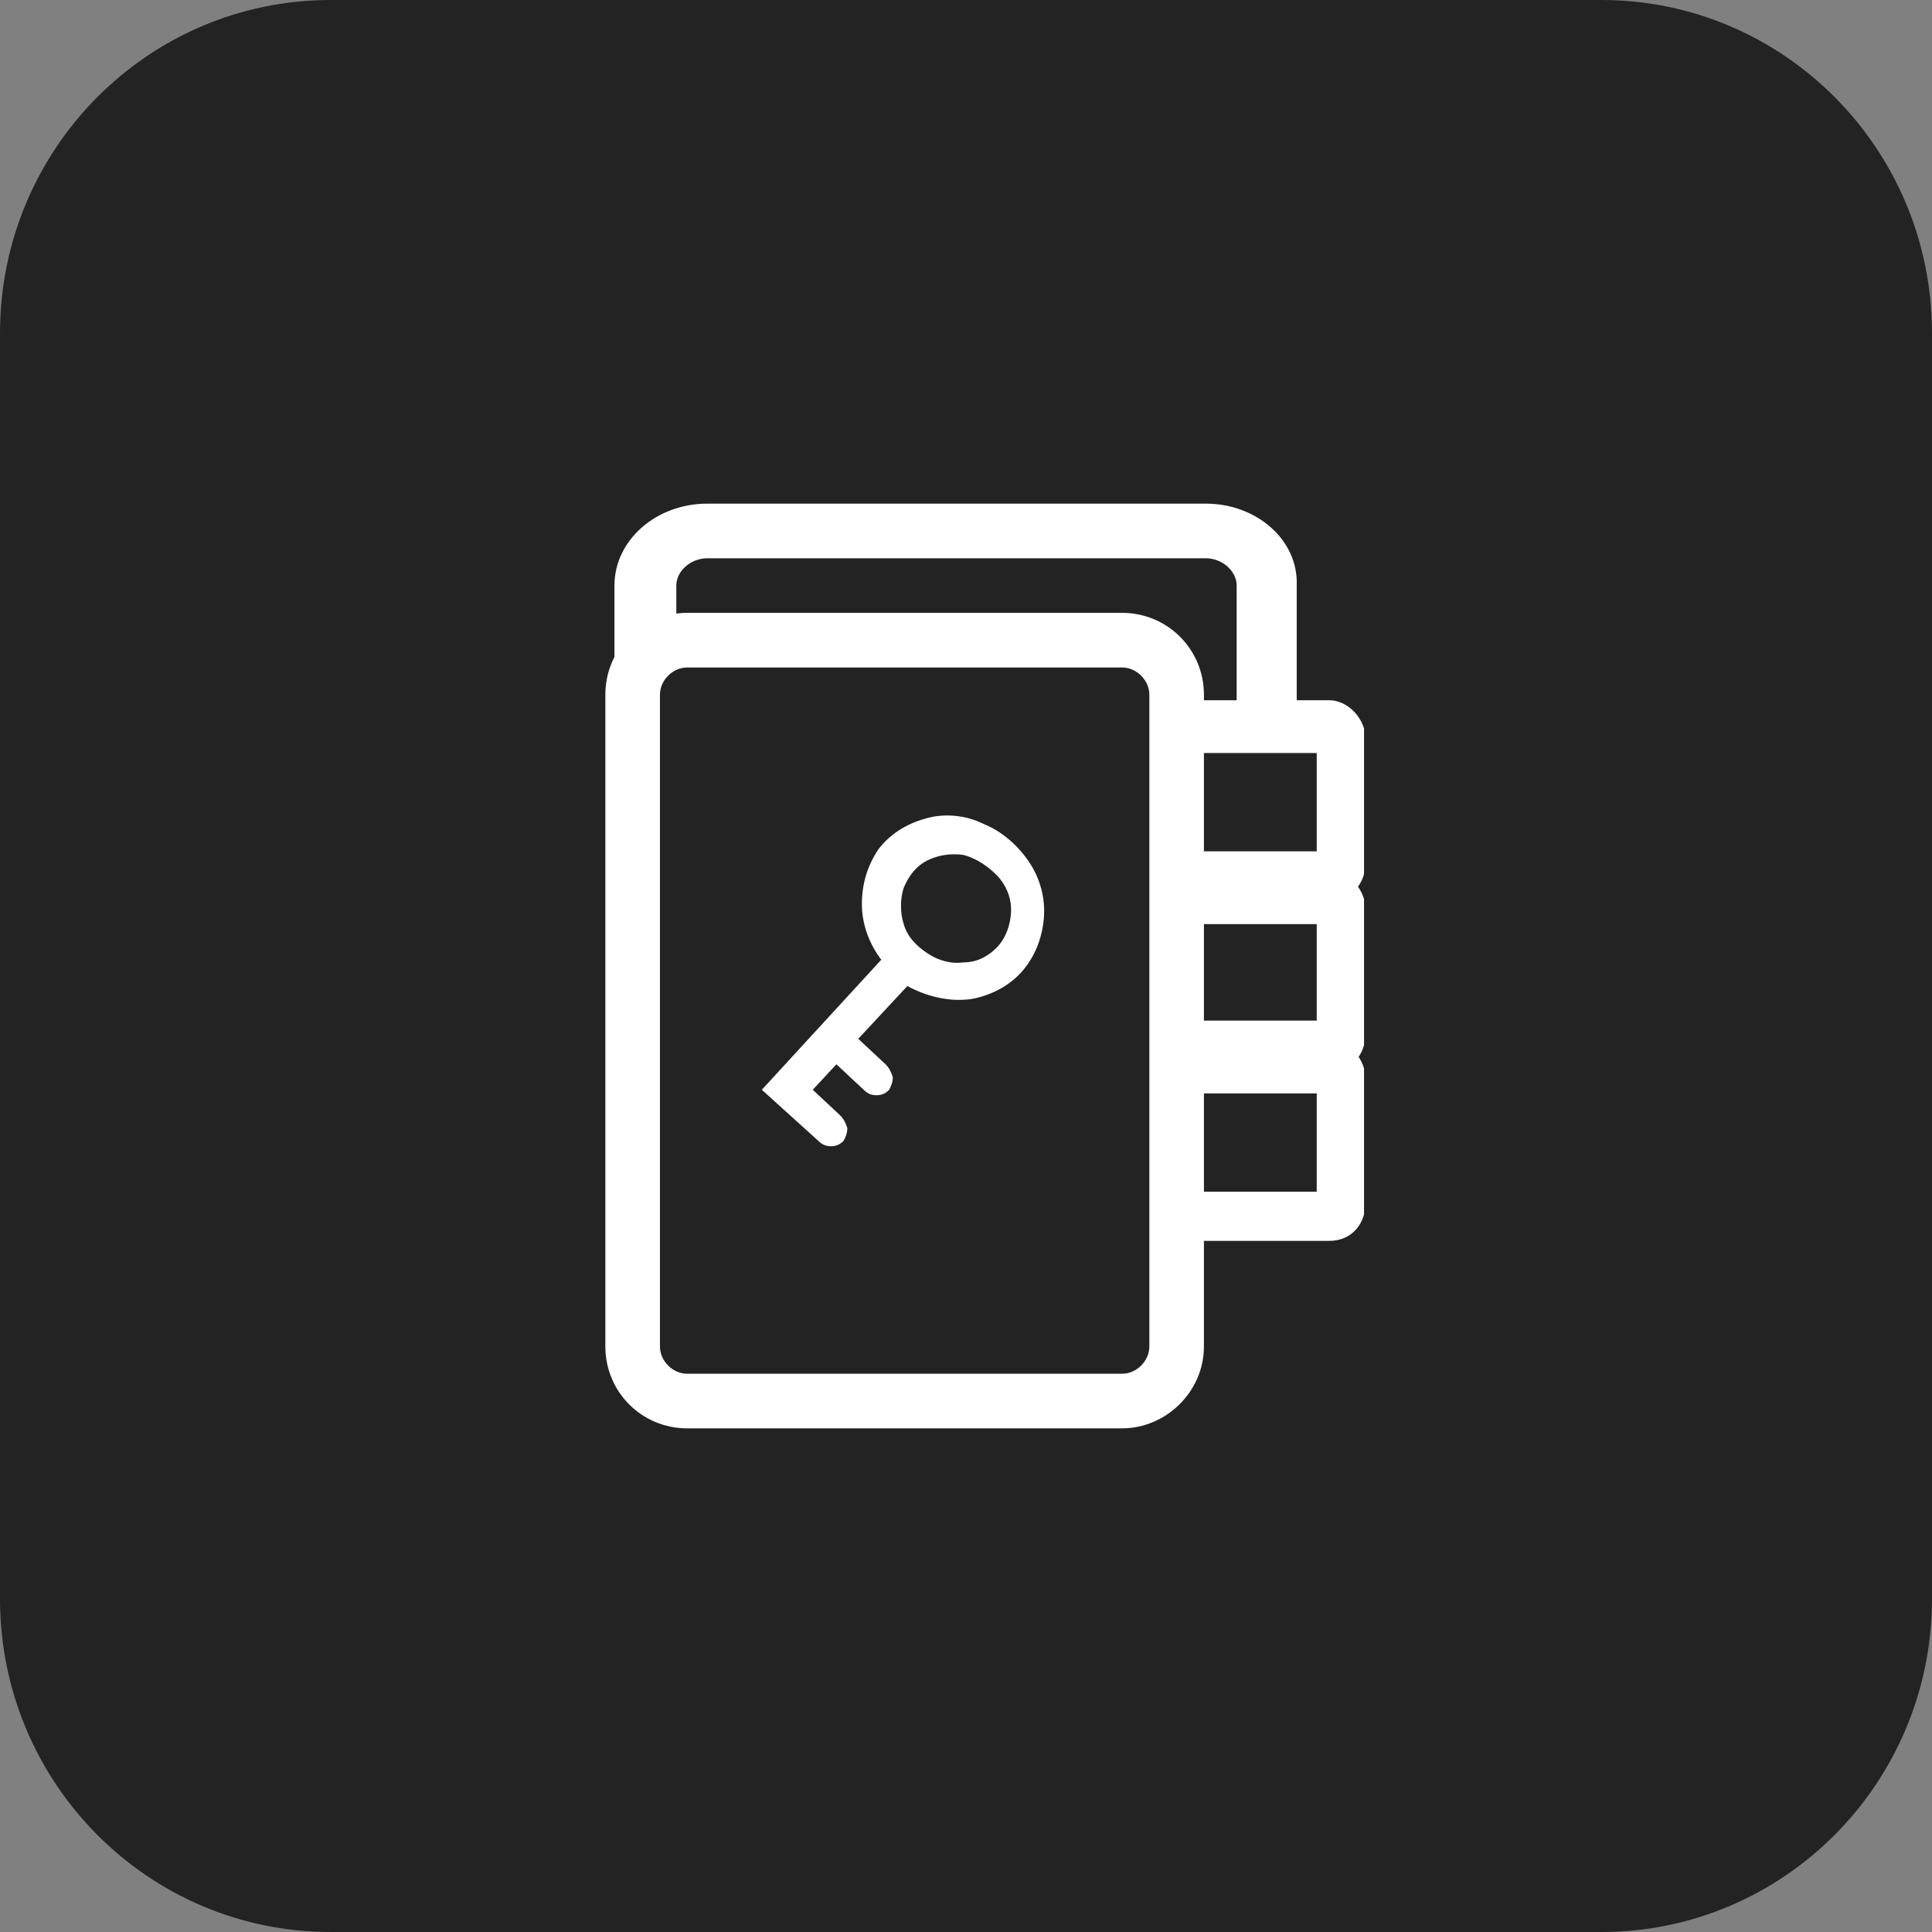
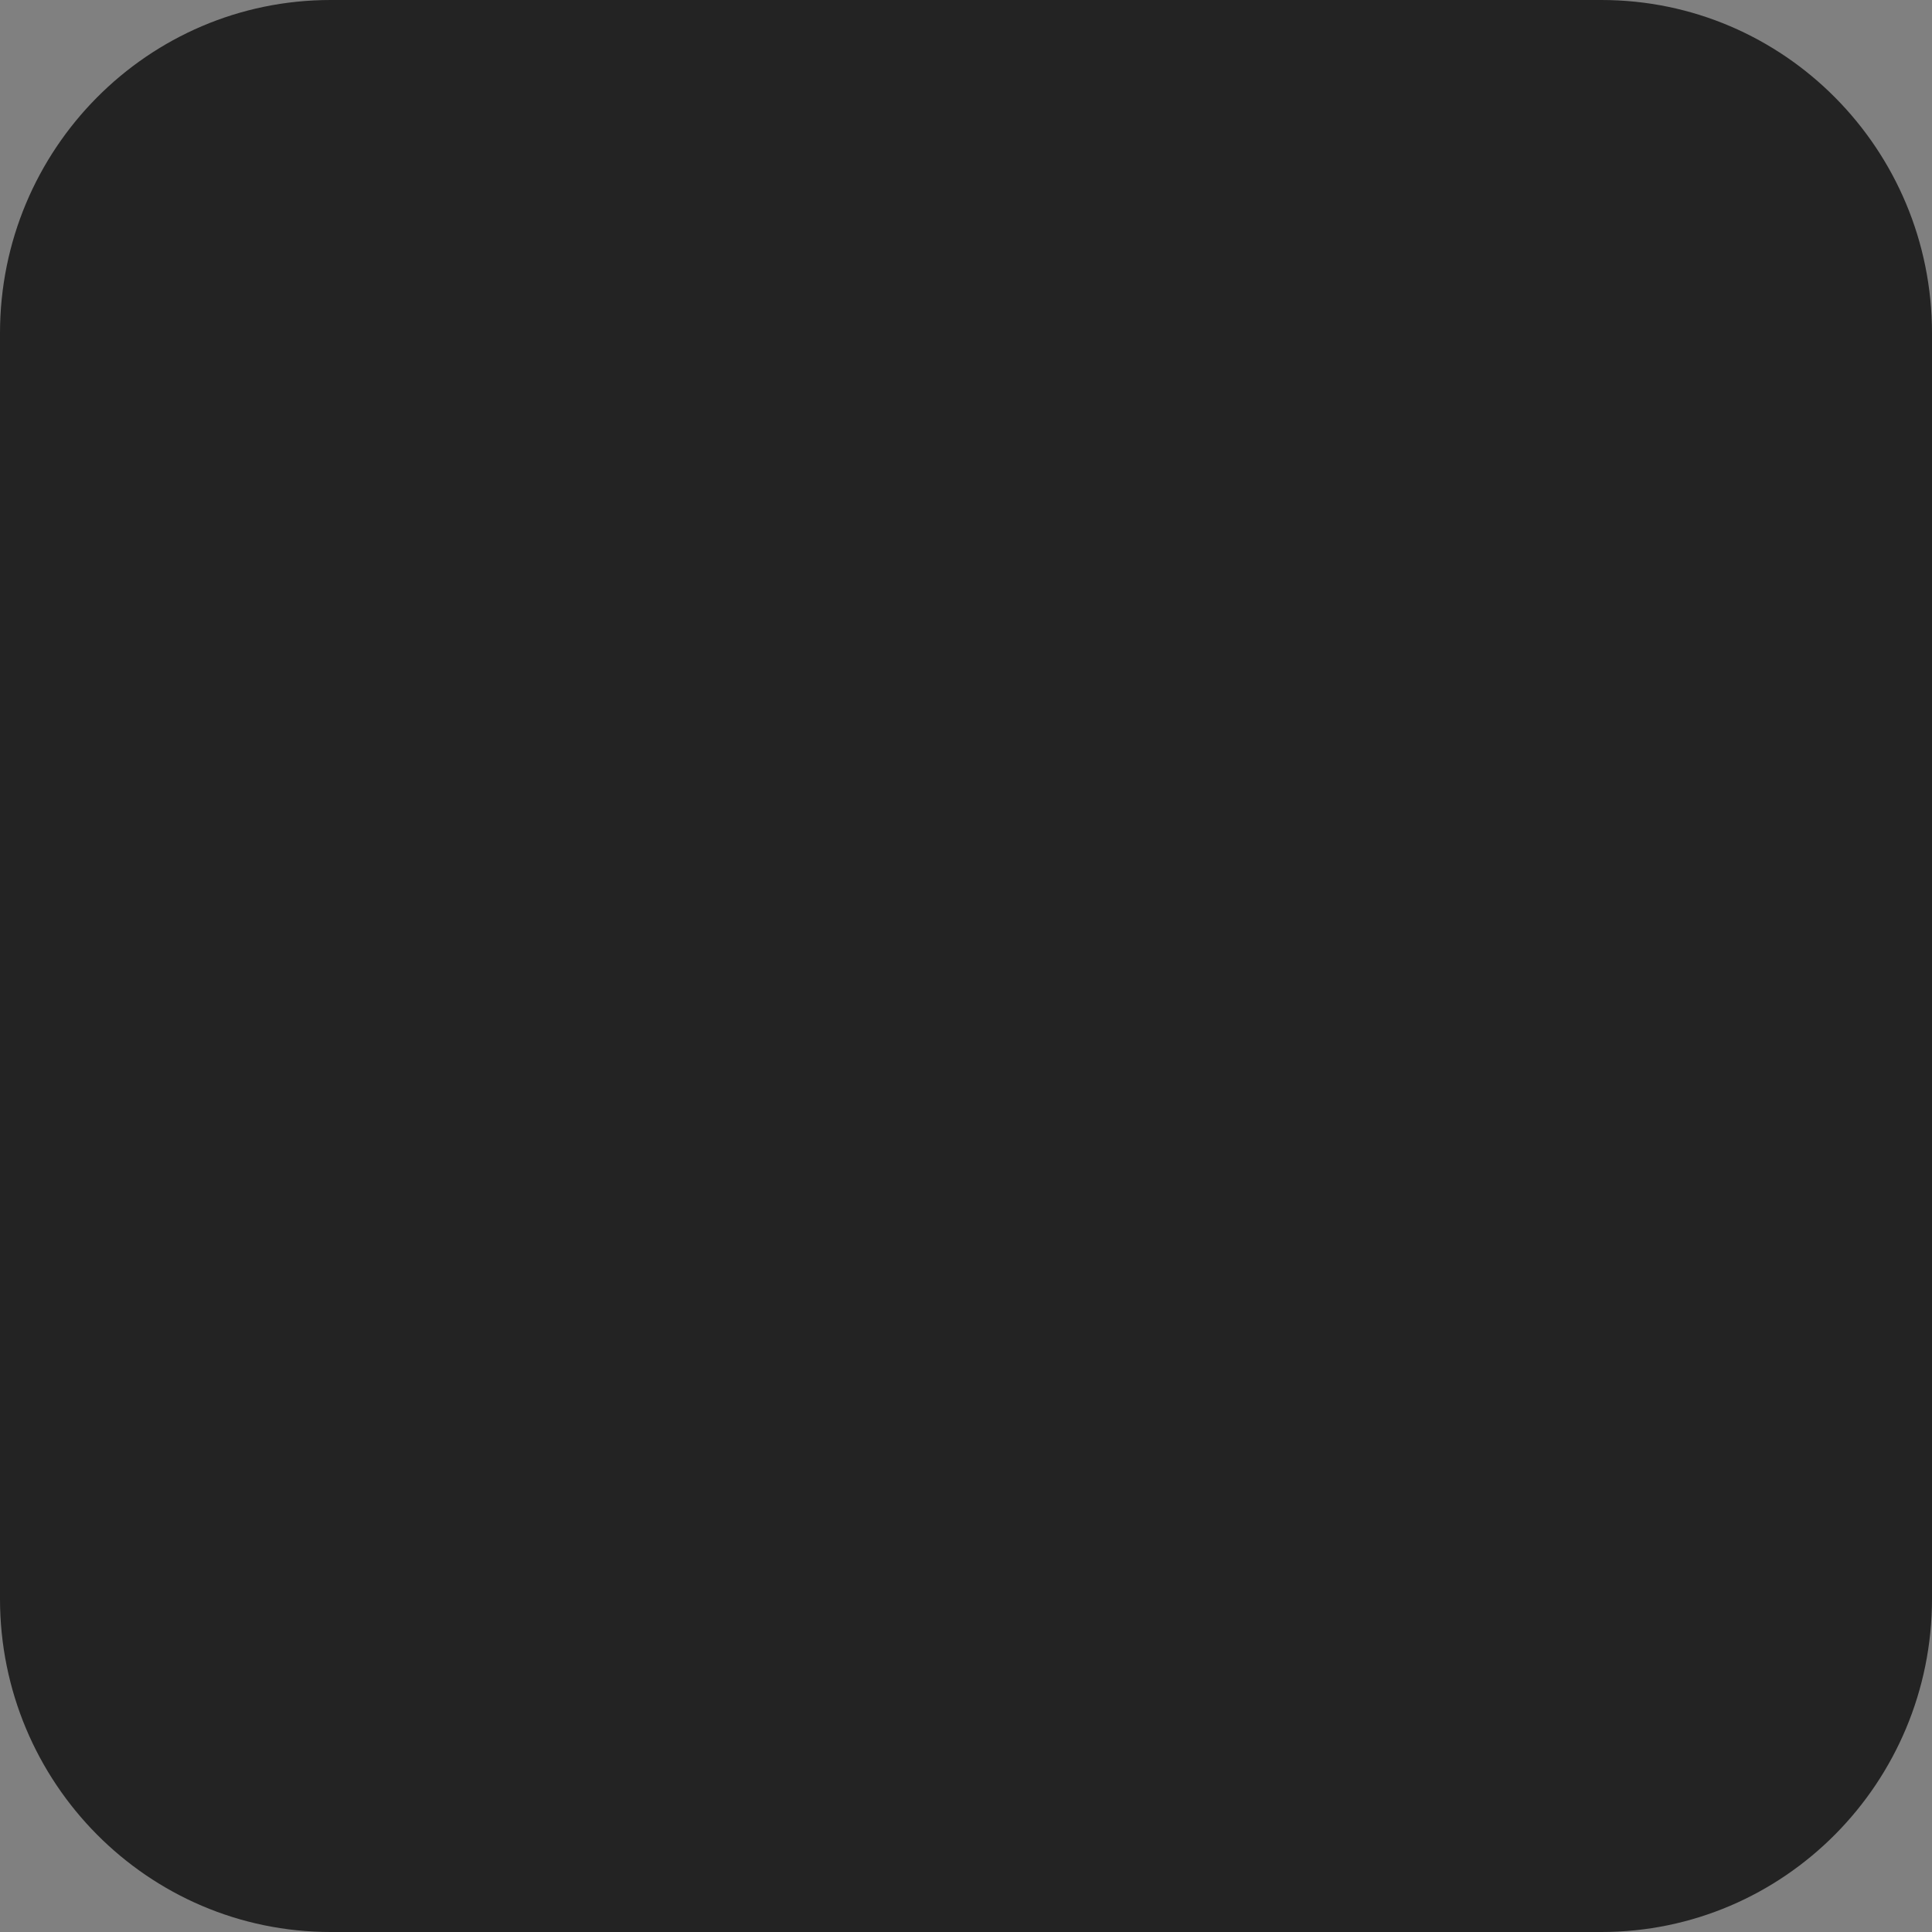
<svg xmlns="http://www.w3.org/2000/svg" width="104" height="104" viewBox="0 0 104 104" fill="none">
  <rect x="0" y="0" width="104" height="104" fill="#808080" stroke="none" />
  <path d="M86.203 0H17.797C7.963 0 0 8.035 0 17.937V86.063C0 95.965 7.963 104 17.797 104H86.203C96.037 104 104 95.965 104 86.063V17.937C104 8.035 96.037 0 86.203 0Z" fill="#232323" />
  <g clip-path="url(#clip0_17400_106056)">
    <g clip-path="url(#clip1_17400_106056)">
-       <path d="M66.57 31.52V39.458C66.864 39.458 67.06 39.458 67.354 39.458H69.509C69.606 39.458 69.704 39.458 69.802 39.458V31.52C69.9 29.071 67.648 27.111 64.906 27.111H38.071C35.329 27.111 33.076 29.071 33.076 31.52V35.832C33.86 35.538 34.643 35.44 35.427 35.44C35.72 35.44 36.112 35.44 36.406 35.44V31.52C36.406 30.737 37.19 30.051 38.071 30.051H64.906C65.787 30.051 66.57 30.737 66.57 31.52Z" fill="white" />
      <path d="M60.4 76.889H36.994C34.545 76.889 32.586 74.929 32.586 72.479V37.4C32.586 34.95 34.545 32.99 36.994 32.99H60.4C62.849 32.99 64.808 34.95 64.808 37.4V72.479C64.808 74.929 62.751 76.889 60.4 76.889ZM36.994 35.93C36.21 35.93 35.525 36.616 35.525 37.4V72.479C35.525 73.263 36.21 73.949 36.994 73.949H60.4C61.184 73.949 61.87 73.263 61.87 72.479V37.4C61.87 36.616 61.184 35.93 60.4 35.93H36.994Z" fill="white" />
      <path d="M63.926 48.472C63.632 48.472 63.339 48.374 63.045 48.178C62.555 47.786 62.163 47.199 62.065 46.415V46.317V39.849C62.065 38.576 62.947 37.694 64.024 37.694H71.565C72.545 37.694 73.524 38.674 73.524 39.849V46.317C73.524 47.59 72.74 48.472 71.565 48.472H64.122C64.024 48.472 64.024 48.472 63.926 48.472ZM64.71 45.827H70.88V40.535H64.71V45.827Z" fill="white" />
-       <path d="M63.926 57.683C63.534 57.683 63.241 57.585 62.849 57.291C62.359 56.899 62.065 56.214 62.065 55.528V49.06C62.065 47.787 62.947 46.905 64.024 46.905H71.565C72.642 46.905 73.524 47.885 73.524 49.06V55.528C73.524 56.801 72.74 57.683 71.565 57.683H64.122C64.024 57.683 63.926 57.683 63.926 57.683ZM64.71 54.94H70.88V49.746H64.71V54.94Z" fill="white" />
      <path d="M63.926 66.796C63.534 66.796 63.241 66.698 62.849 66.404C62.359 66.012 62.065 65.326 62.065 64.64V58.173C62.065 56.899 62.947 56.017 64.024 56.017H71.565C72.642 56.017 73.524 56.997 73.524 58.173V64.64C73.524 65.914 72.74 66.796 71.565 66.796H64.122C64.024 66.796 63.926 66.796 63.926 66.796ZM64.71 64.15H70.88V58.859H64.71V64.15Z" fill="white" />
-       <path d="M47.473 51.706C46.787 50.824 46.395 49.746 46.395 48.668C46.395 47.59 46.689 46.611 47.277 45.729C47.864 44.945 48.746 44.357 49.823 44.063C50.803 43.769 51.978 43.867 52.957 44.357C53.937 44.749 54.818 45.533 55.406 46.415C55.993 47.297 56.287 48.374 56.189 49.452C56.091 50.53 55.7 51.51 55.014 52.294C54.328 53.078 53.349 53.568 52.37 53.764C51.194 53.96 49.921 53.666 48.844 53.078L46.2 55.919L47.669 57.291C47.864 57.487 47.962 57.683 48.06 57.977C48.06 58.271 47.962 58.467 47.864 58.663C47.669 58.859 47.473 58.957 47.179 58.957C46.885 58.957 46.689 58.859 46.493 58.663L45.024 57.291L43.751 58.663L45.22 60.035C45.416 60.231 45.514 60.427 45.612 60.721C45.612 61.015 45.514 61.211 45.416 61.407C45.22 61.603 45.024 61.701 44.731 61.701C44.437 61.701 44.241 61.603 44.045 61.407L41.009 58.663L47.669 51.412L47.473 51.706ZM53.643 51.02C54.133 50.53 54.426 49.746 54.426 48.962C54.426 48.276 54.133 47.59 53.643 47.101C53.153 46.611 52.566 46.219 51.88 46.023C51.194 45.925 50.509 46.023 49.921 46.317C49.334 46.611 48.942 47.101 48.648 47.786C48.452 48.374 48.452 49.158 48.648 49.746C48.844 50.432 49.334 50.922 49.921 51.314C50.509 51.706 51.194 51.902 51.88 51.804C52.566 51.804 53.153 51.51 53.643 51.02Z" fill="white" />
+       <path d="M47.473 51.706C46.787 50.824 46.395 49.746 46.395 48.668C46.395 47.59 46.689 46.611 47.277 45.729C47.864 44.945 48.746 44.357 49.823 44.063C50.803 43.769 51.978 43.867 52.957 44.357C53.937 44.749 54.818 45.533 55.406 46.415C55.993 47.297 56.287 48.374 56.189 49.452C56.091 50.53 55.7 51.51 55.014 52.294C54.328 53.078 53.349 53.568 52.37 53.764C51.194 53.96 49.921 53.666 48.844 53.078L46.2 55.919L47.669 57.291C47.864 57.487 47.962 57.683 48.06 57.977C48.06 58.271 47.962 58.467 47.864 58.663C47.669 58.859 47.473 58.957 47.179 58.957C46.885 58.957 46.689 58.859 46.493 58.663L45.024 57.291L43.751 58.663L45.22 60.035C45.416 60.231 45.514 60.427 45.612 60.721C45.612 61.015 45.514 61.211 45.416 61.407C45.22 61.603 45.024 61.701 44.731 61.701C44.437 61.701 44.241 61.603 44.045 61.407L41.009 58.663L47.669 51.412L47.473 51.706ZM53.643 51.02C54.133 50.53 54.426 49.746 54.426 48.962C53.153 46.611 52.566 46.219 51.88 46.023C51.194 45.925 50.509 46.023 49.921 46.317C49.334 46.611 48.942 47.101 48.648 47.786C48.452 48.374 48.452 49.158 48.648 49.746C48.844 50.432 49.334 50.922 49.921 51.314C50.509 51.706 51.194 51.902 51.88 51.804C52.566 51.804 53.153 51.51 53.643 51.02Z" fill="white" />
    </g>
  </g>
  <defs>
    <clipPath id="clip0_17400_106056">
-       <rect width="43.505" height="49.778" fill="white" transform="translate(30.115 27.111)" />
-     </clipPath>
+       </clipPath>
    <clipPath id="clip1_17400_106056">
      <rect width="40.84" height="49.778" fill="white" transform="translate(32.586 27.111)" />
    </clipPath>
  </defs>
</svg>